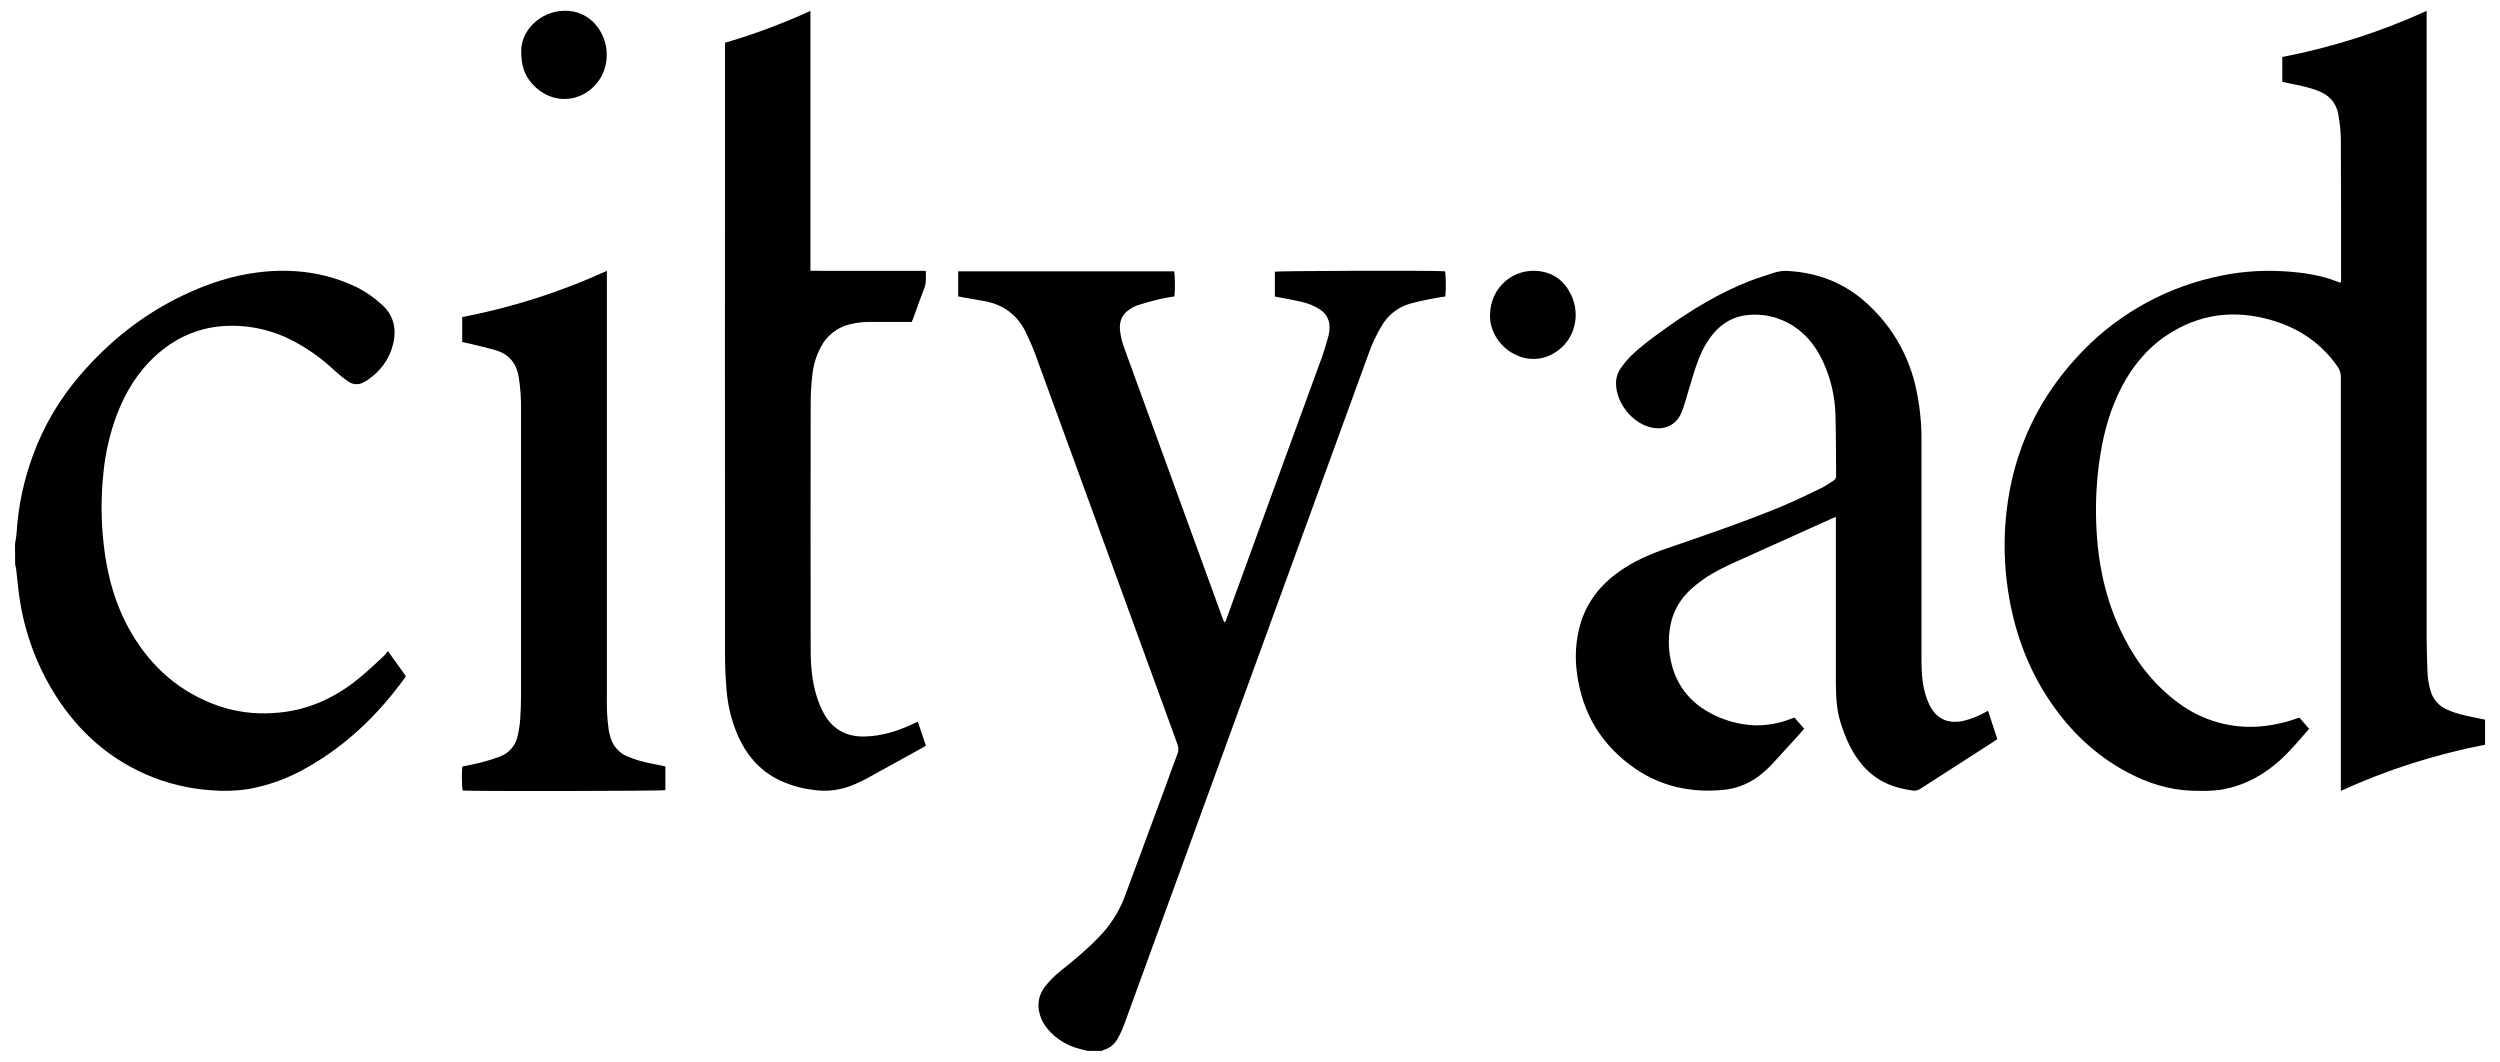
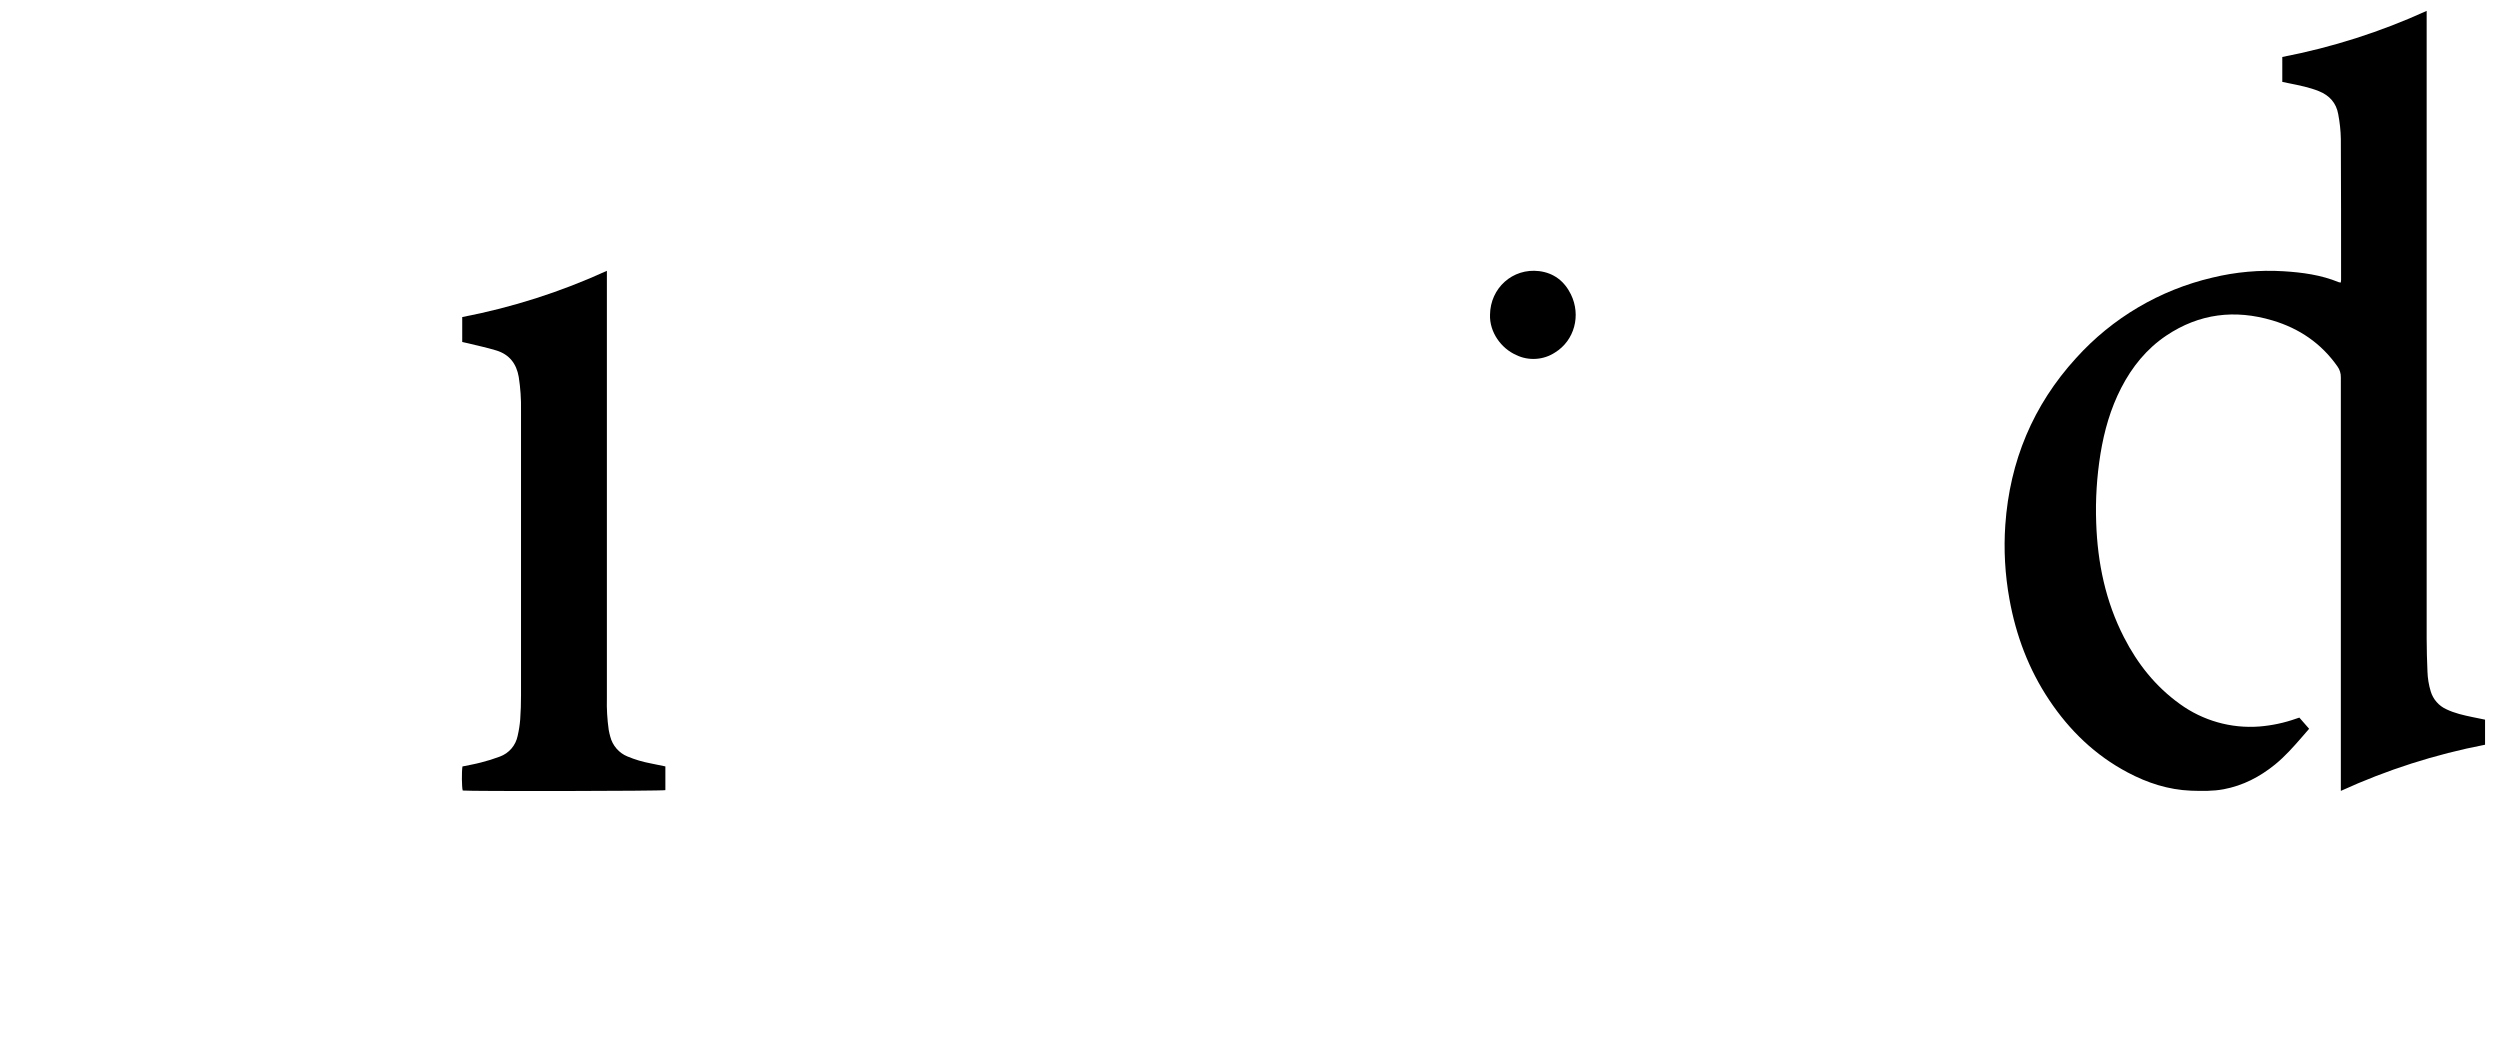
<svg xmlns="http://www.w3.org/2000/svg" width="146" height="62" viewBox="0 0 146 62" fill="none">
-   <path d="M63.495 61.366L63.076 61.261C62.376 61.091 61.74 60.716 61.257 60.18C60.996 59.896 60.805 59.553 60.709 59.181C60.636 58.92 60.627 58.648 60.676 58.384C60.726 58.12 60.838 57.869 61.002 57.655C61.274 57.294 61.593 56.972 61.951 56.694C62.721 56.073 63.486 55.449 64.171 54.728C64.831 54.057 65.343 53.261 65.677 52.382C66.48 50.199 67.288 48.017 68.1 45.837C68.32 45.237 68.528 44.633 68.759 44.039C68.835 43.851 68.835 43.64 68.759 43.453C66.755 37.963 64.754 32.47 62.756 26.977C61.983 24.857 61.21 22.736 60.433 20.615C60.296 20.24 60.126 19.876 59.959 19.513C59.464 18.421 58.62 17.776 57.437 17.574C57.026 17.504 56.613 17.433 56.203 17.36C56.121 17.345 56.039 17.325 55.957 17.307V15.845H68.569C68.618 16.021 68.636 16.856 68.589 17.31C68.305 17.36 68.012 17.398 67.725 17.468C67.297 17.574 66.872 17.688 66.445 17.823C66.269 17.884 66.102 17.972 65.95 18.081C65.522 18.362 65.364 18.775 65.405 19.273C65.446 19.645 65.537 20.011 65.671 20.363C67.587 25.624 69.5 30.885 71.416 36.147C71.439 36.208 71.466 36.273 71.495 36.346C71.6 36.296 71.6 36.194 71.636 36.114C72.292 34.313 72.948 32.511 73.604 30.71C74.796 27.443 75.989 24.18 77.181 20.913C77.339 20.483 77.462 20.038 77.588 19.595C77.626 19.437 77.647 19.276 77.644 19.115C77.65 18.904 77.6 18.696 77.498 18.511C77.398 18.327 77.249 18.172 77.07 18.063C76.753 17.861 76.402 17.717 76.036 17.635C75.608 17.53 75.168 17.457 74.735 17.369C74.644 17.351 74.553 17.337 74.454 17.319V15.869C74.638 15.813 83.854 15.787 84.388 15.843C84.44 16.024 84.455 16.894 84.408 17.313C84.118 17.36 83.816 17.404 83.517 17.465C83.11 17.55 82.7 17.633 82.299 17.75C81.64 17.949 81.077 18.388 80.72 18.98C80.386 19.525 80.114 20.108 79.906 20.711C78.236 25.29 76.569 29.869 74.902 34.45C71.817 42.92 68.73 51.389 65.642 59.858C65.542 60.13 65.419 60.394 65.276 60.646C65.188 60.813 65.068 60.959 64.921 61.076C64.775 61.194 64.605 61.279 64.423 61.328C64.4 61.34 64.379 61.355 64.362 61.372H63.495V61.366Z" fill="#000001" />
-   <path d="M0.873 31.791C0.905 31.577 0.952 31.357 0.967 31.137C1.063 29.579 1.386 28.041 1.928 26.576C2.557 24.868 3.492 23.286 4.681 21.907C6.375 19.935 8.37 18.35 10.725 17.231C12.119 16.569 13.572 16.086 15.11 15.901C17.105 15.661 19.036 15.901 20.867 16.789C21.367 17.047 21.836 17.369 22.252 17.75C22.999 18.388 23.178 19.197 22.952 20.111C22.733 20.998 22.205 21.687 21.453 22.202C21.382 22.249 21.306 22.29 21.23 22.328C21.095 22.407 20.943 22.445 20.788 22.437C20.632 22.431 20.483 22.378 20.357 22.29C20.076 22.1 19.809 21.886 19.557 21.657C18.816 20.951 17.975 20.354 17.067 19.882C15.81 19.232 14.398 18.942 12.986 19.047C11.478 19.165 10.177 19.774 9.067 20.793C8.033 21.742 7.327 22.908 6.829 24.206C6.421 25.293 6.155 26.427 6.044 27.581C5.894 28.972 5.897 30.375 6.052 31.767C6.257 33.615 6.738 35.382 7.69 36.993C8.873 39.006 10.543 40.45 12.761 41.226C13.789 41.575 14.876 41.718 15.96 41.642C17.855 41.537 19.493 40.81 20.946 39.627C21.447 39.22 21.915 38.769 22.393 38.332C22.487 38.235 22.572 38.133 22.651 38.024L23.699 39.48C23.682 39.518 23.664 39.553 23.641 39.586C22.103 41.713 20.254 43.505 17.961 44.806C16.883 45.436 15.702 45.87 14.475 46.086C13.766 46.192 13.048 46.215 12.333 46.151C11.003 46.063 9.7 45.743 8.481 45.207C6.295 44.238 4.599 42.706 3.307 40.708C2.188 38.968 1.45 37.008 1.145 34.96C1.055 34.38 1.011 33.788 0.94 33.208C0.926 33.126 0.908 33.044 0.885 32.962L0.876 31.793L0.873 31.791Z" fill="#000001" />
  <path d="M136.705 16.495C136.711 16.427 136.719 16.375 136.719 16.325C136.719 13.589 136.719 10.85 136.705 8.113C136.696 7.627 136.643 7.144 136.552 6.666C136.438 6.013 136.04 5.571 135.419 5.322C134.871 5.102 134.294 4.988 133.714 4.871L133.286 4.783V3.327C136.192 2.767 139.022 1.865 141.717 0.635V37.3C141.717 37.938 141.738 38.58 141.764 39.218C141.776 39.611 141.84 40.001 141.954 40.376C142.022 40.604 142.139 40.818 142.297 40.997C142.455 41.178 142.649 41.322 142.868 41.421C143.349 41.653 143.864 41.767 144.38 41.875C144.629 41.928 144.878 41.981 145.127 42.028V43.492C142.224 44.052 139.394 44.957 136.705 46.188V22.037C136.711 21.809 136.64 21.583 136.506 21.398C135.562 20.051 134.279 19.181 132.718 18.715C130.518 18.059 128.435 18.308 126.51 19.6C125.359 20.373 124.515 21.422 123.882 22.646C123.25 23.874 122.886 25.163 122.667 26.508C122.453 27.837 122.368 29.188 122.418 30.535C122.497 32.87 122.963 35.12 124.038 37.215C124.829 38.764 125.883 40.094 127.31 41.117C128.649 42.086 130.289 42.552 131.938 42.429C132.68 42.37 133.406 42.215 134.106 41.966L134.282 41.908L134.853 42.561L134.411 43.071C133.925 43.63 133.433 44.184 132.852 44.656C131.968 45.37 130.989 45.88 129.867 46.091C129.235 46.211 128.593 46.196 127.954 46.176C126.633 46.123 125.412 45.725 124.252 45.109C122.356 44.105 120.859 42.658 119.676 40.885C118.475 39.087 117.731 37.106 117.35 34.982C117.092 33.556 117.01 32.1 117.11 30.653C117.37 26.935 118.727 23.669 121.243 20.912C123.355 18.569 126.132 16.931 129.202 16.213C130.562 15.882 131.965 15.756 133.359 15.841C134.461 15.909 135.548 16.055 136.582 16.48C136.62 16.492 136.661 16.497 136.702 16.497L136.705 16.495Z" fill="#000001" />
-   <path d="M116.1 41.507C116.287 42.072 116.463 42.614 116.644 43.165C116.568 43.218 116.501 43.267 116.431 43.311C115.004 44.228 113.577 45.145 112.151 46.065C112.033 46.15 111.887 46.188 111.743 46.17C110.616 46.036 109.62 45.637 108.843 44.77C108.178 44.032 107.792 43.15 107.493 42.21C107.247 41.434 107.217 40.637 107.215 39.834V30.19C107.124 30.223 107.071 30.24 107.021 30.264C105.173 31.096 103.324 31.927 101.476 32.762C100.79 33.07 100.111 33.389 99.495 33.82C99.223 34.01 98.962 34.218 98.719 34.444C97.928 35.173 97.53 36.093 97.471 37.16C97.424 37.895 97.533 38.63 97.79 39.321C98.198 40.388 98.945 41.158 99.95 41.68C100.723 42.084 101.575 42.318 102.445 42.359C103.163 42.377 103.878 42.254 104.549 41.996L104.798 41.908L105.363 42.556C105.258 42.679 105.167 42.79 105.07 42.895C104.525 43.493 103.98 44.093 103.433 44.688C103.307 44.826 103.163 44.946 103.022 45.072C102.343 45.693 101.476 46.068 100.559 46.138C98.746 46.291 97.04 45.939 95.52 44.902C93.537 43.549 92.394 41.662 92.09 39.278C91.964 38.355 92.028 37.414 92.274 36.515C92.641 35.214 93.414 34.204 94.501 33.422C95.353 32.8 96.314 32.379 97.31 32.036C99.563 31.257 101.824 30.495 104.027 29.584C104.821 29.253 105.595 28.875 106.374 28.5C106.617 28.383 106.837 28.213 107.071 28.072C107.124 28.043 107.165 27.999 107.194 27.949C107.223 27.896 107.235 27.838 107.229 27.779C107.215 26.596 107.229 25.409 107.191 24.226C107.162 23.122 106.901 22.038 106.429 21.042C105.981 20.113 105.348 19.348 104.423 18.859C103.696 18.47 102.867 18.308 102.047 18.399C100.948 18.516 100.193 19.161 99.642 20.069C99.311 20.611 99.1 21.209 98.912 21.809C98.731 22.386 98.567 22.969 98.391 23.546C98.338 23.728 98.277 23.907 98.206 24.079C97.852 24.914 97.114 25.134 96.381 24.952C95.306 24.686 94.404 23.54 94.378 22.439C94.363 22.111 94.457 21.789 94.641 21.519C94.82 21.258 95.022 21.015 95.242 20.793C95.866 20.183 96.575 19.677 97.281 19.17C98.801 18.08 100.398 17.116 102.144 16.425C102.627 16.234 103.128 16.091 103.617 15.924C103.893 15.836 104.183 15.801 104.47 15.827C106.139 15.933 107.642 16.498 108.896 17.602C110.355 18.871 111.383 20.558 111.84 22.436C112.101 23.532 112.227 24.657 112.215 25.782V38.572C112.215 39.236 112.253 39.901 112.444 40.546C112.499 40.742 112.573 40.935 112.657 41.12C113.056 41.967 113.733 42.292 114.647 42.104C115.159 41.981 115.648 41.779 116.1 41.507Z" fill="#000001" />
-   <path d="M47.329 0.631V15.812C47.792 15.826 48.232 15.812 48.674 15.818C49.114 15.823 49.576 15.818 50.03 15.818H54.067C54.067 16.172 54.108 16.494 53.982 16.82C53.76 17.391 53.554 17.971 53.349 18.548C53.32 18.627 53.288 18.703 53.244 18.8H50.845C50.435 18.794 50.028 18.841 49.629 18.938C49.272 19.023 48.935 19.186 48.645 19.412C48.355 19.638 48.114 19.925 47.945 20.25C47.669 20.763 47.499 21.325 47.441 21.902C47.379 22.418 47.35 22.936 47.344 23.458C47.335 28.285 47.335 33.11 47.344 37.938C47.344 38.87 47.42 39.798 47.702 40.692C47.813 41.049 47.959 41.395 48.144 41.72C48.657 42.613 49.447 43.032 50.476 43.012C51.504 42.991 52.438 42.693 53.346 42.265C53.423 42.23 53.499 42.194 53.604 42.148C53.763 42.622 53.915 43.076 54.07 43.545C54 43.589 53.947 43.63 53.889 43.659C52.784 44.269 51.68 44.878 50.575 45.487C50.353 45.61 50.118 45.713 49.881 45.815C49.128 46.146 48.293 46.255 47.482 46.126C46.708 46.035 45.961 45.804 45.276 45.44C44.177 44.828 43.463 43.891 43 42.739C42.689 41.963 42.499 41.143 42.431 40.308C42.376 39.62 42.341 38.928 42.341 38.24C42.335 26.454 42.335 14.669 42.341 2.881V2.497C44.048 1.999 45.715 1.375 47.332 0.634L47.329 0.631Z" fill="#000001" />
  <path d="M35.442 15.815V40.783C35.425 41.395 35.463 42.01 35.548 42.62C35.571 42.755 35.603 42.886 35.639 43.018C35.703 43.276 35.829 43.513 36.002 43.715C36.175 43.917 36.394 44.076 36.638 44.175C37.077 44.36 37.537 44.495 38.006 44.583C38.287 44.644 38.571 44.697 38.858 44.758V46.144C38.662 46.2 27.366 46.217 27.023 46.167C26.967 45.989 26.956 45.063 27.008 44.761C27.357 44.688 27.717 44.626 28.075 44.533C28.453 44.439 28.828 44.322 29.194 44.184C29.457 44.087 29.689 43.926 29.87 43.715C30.052 43.504 30.175 43.247 30.231 42.974C30.304 42.658 30.354 42.339 30.38 42.013C30.415 41.547 30.427 41.076 30.427 40.607V23.953C30.439 23.306 30.395 22.658 30.295 22.017C30.163 21.238 29.744 20.699 28.986 20.467C28.409 20.291 27.814 20.168 27.228 20.025C27.155 20.007 27.082 19.993 26.994 19.972V18.516C29.906 17.957 32.738 17.051 35.437 15.818L35.442 15.815Z" fill="#000001" />
-   <path d="M30.44 2.943C30.445 1.786 31.544 0.653 32.956 0.629C33.302 0.618 33.647 0.685 33.964 0.826C34.28 0.966 34.561 1.174 34.787 1.441C35.127 1.839 35.344 2.325 35.411 2.844C35.478 3.362 35.396 3.89 35.174 4.361C34.403 5.911 32.402 6.33 31.102 4.918C30.665 4.443 30.428 3.878 30.44 2.946V2.943Z" fill="#000001" />
  <path d="M87.017 18.385C87.032 16.823 88.338 15.646 89.885 15.833C90.738 15.939 91.359 16.416 91.74 17.189C92.343 18.423 91.948 19.885 90.814 20.585C90.48 20.804 90.096 20.933 89.698 20.957C89.299 20.983 88.901 20.907 88.543 20.731C87.668 20.345 86.982 19.398 87.017 18.382V18.385Z" fill="#000001" />
</svg>